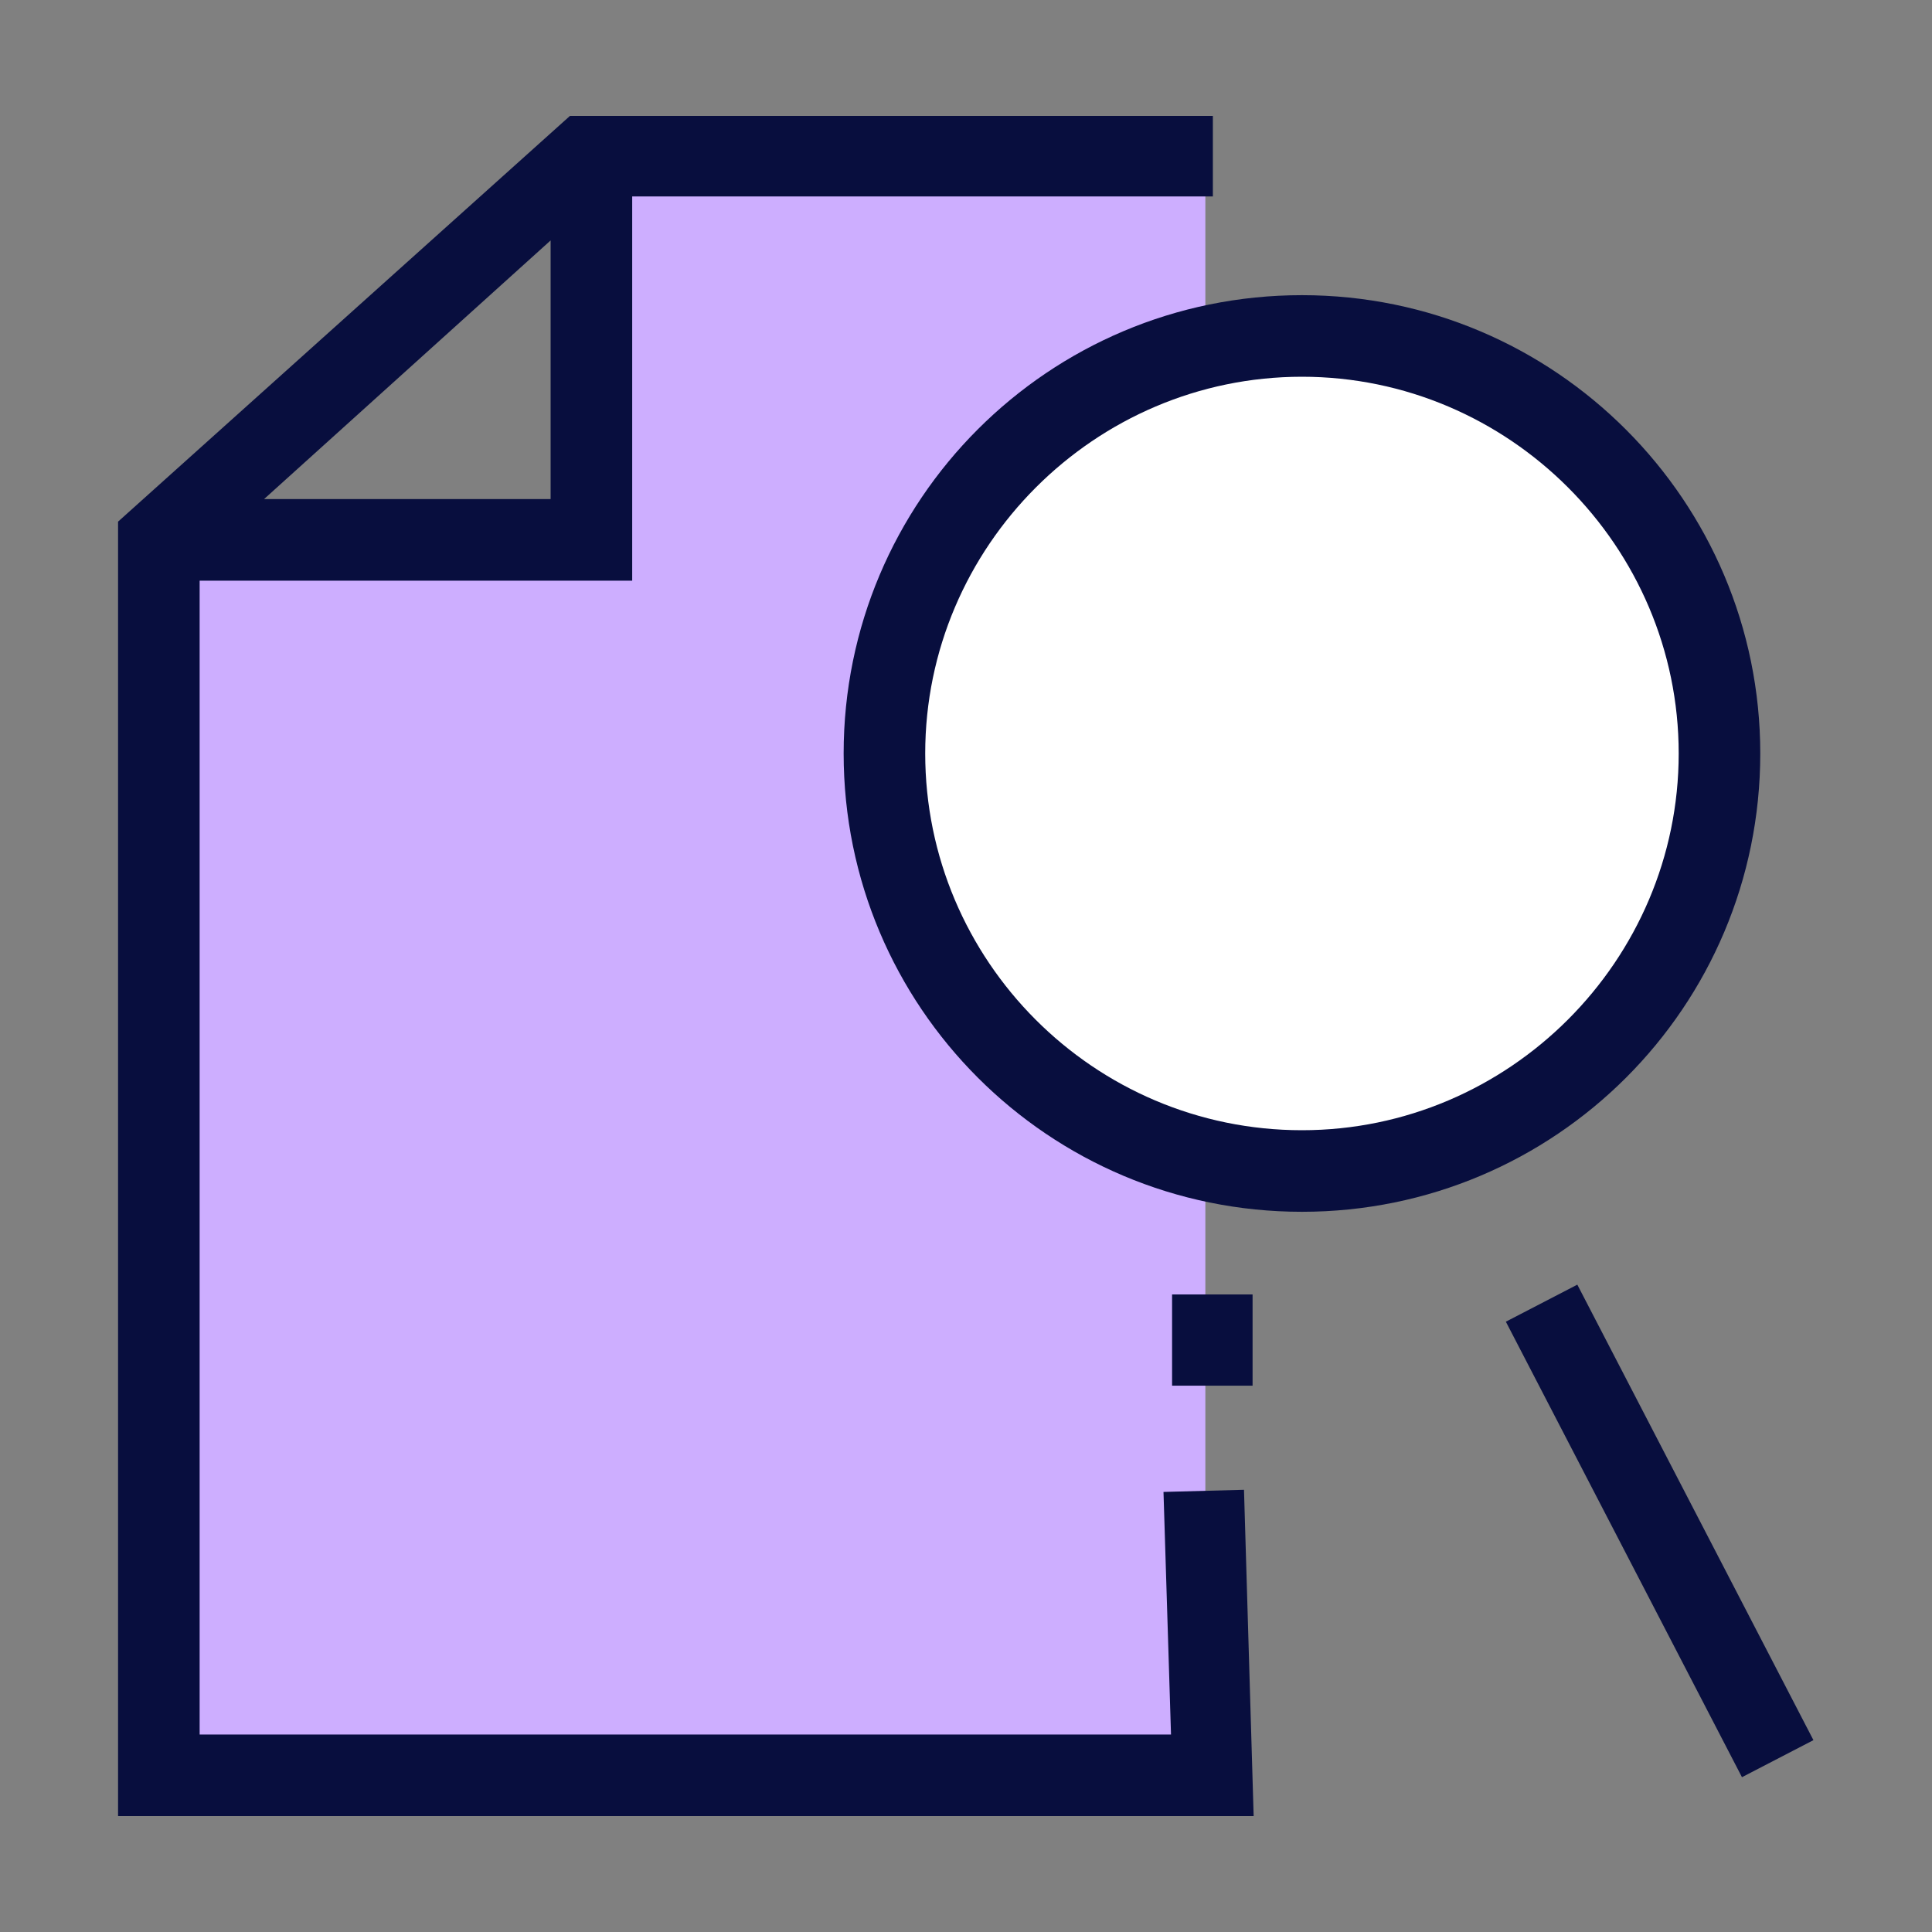
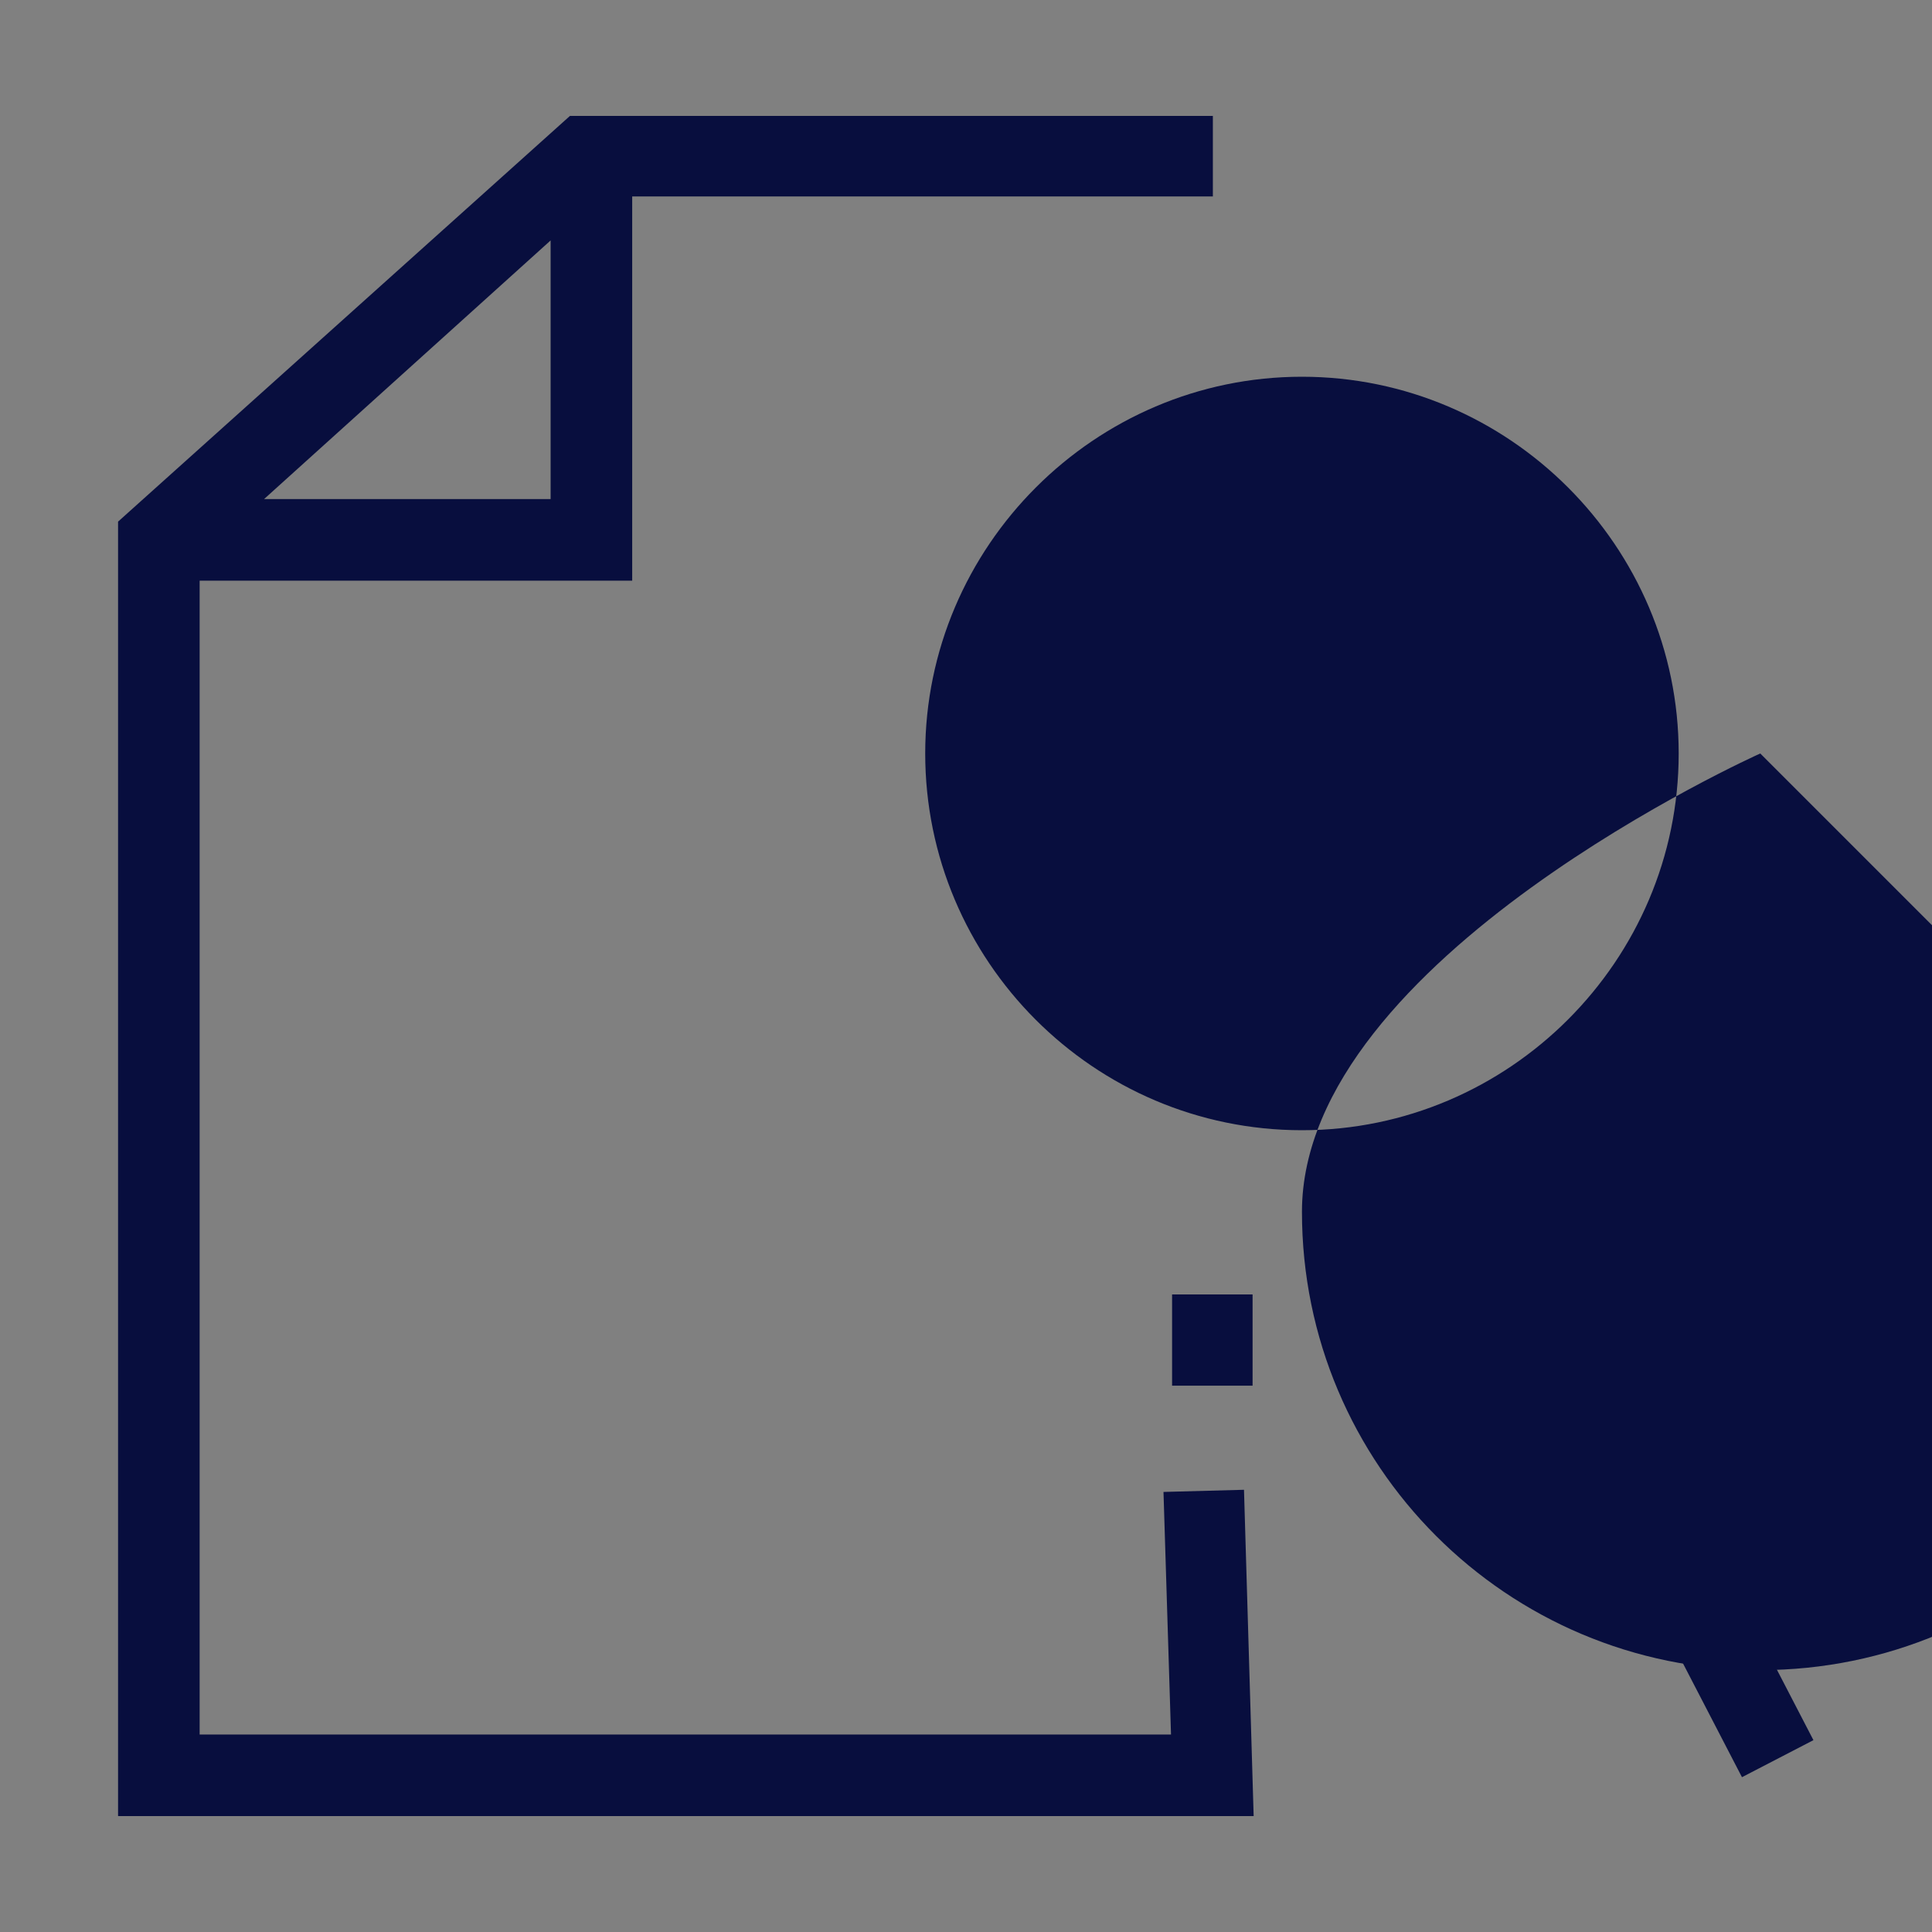
<svg xmlns="http://www.w3.org/2000/svg" id="Layer_1" data-name="Layer 1" viewBox="0 0 18 18">
  <rect x="0" y="0" width="18" height="18" fill="#808080" stroke="none" />
  <defs>
    <style>
      .cls-1 {
        fill: #fff;
      }

      .cls-2 {
        fill: #cdaeff;
      }

      .cls-3 {
        fill: #080e3e;
      }
    </style>
  </defs>
-   <polygon class="cls-2" points="1.51 16.68 11.23 16.68 11.23 1.7 5.67 1.7 5.67 5.07 1.51 4.99 1.51 16.68" />
-   <circle class="cls-1" cx="12.04" cy="6.96" r="3.64" />
  <g>
    <path class="cls-3" d="m10.84,13.9l.07,2.26H1.86V5.41h4.03V1.83h5.41v-.75h-5.99L1.1,4.86v12.06h10.58l-.09-3.04-.75.02ZM2.46,4.65l2.67-2.41v2.41h-2.67Z" />
-     <path class="cls-3" d="m16.4,7.02c0-2.35-1.91-4.27-4.27-4.27s-4.27,1.91-4.27,4.27,1.91,4.27,4.27,4.27,4.27-1.91,4.27-4.27Zm-4.27,3.51c-1.94,0-3.51-1.58-3.51-3.51s1.58-3.51,3.51-3.51,3.51,1.58,3.51,3.51-1.58,3.51-3.51,3.51Z" />
+     <path class="cls-3" d="m16.4,7.02s-4.27,1.91-4.27,4.27,1.91,4.27,4.27,4.27,4.27-1.91,4.27-4.27Zm-4.27,3.51c-1.94,0-3.51-1.58-3.51-3.51s1.58-3.51,3.51-3.51,3.51,1.58,3.51,3.51-1.58,3.51-3.51,3.51Z" />
    <rect class="cls-3" x="15.09" y="11.87" width=".75" height="4.78" transform="translate(-4.83 8.72) rotate(-27.4)" />
    <rect class="cls-3" x="10.92" y="12.06" width=".75" height=".85" />
  </g>
</svg>